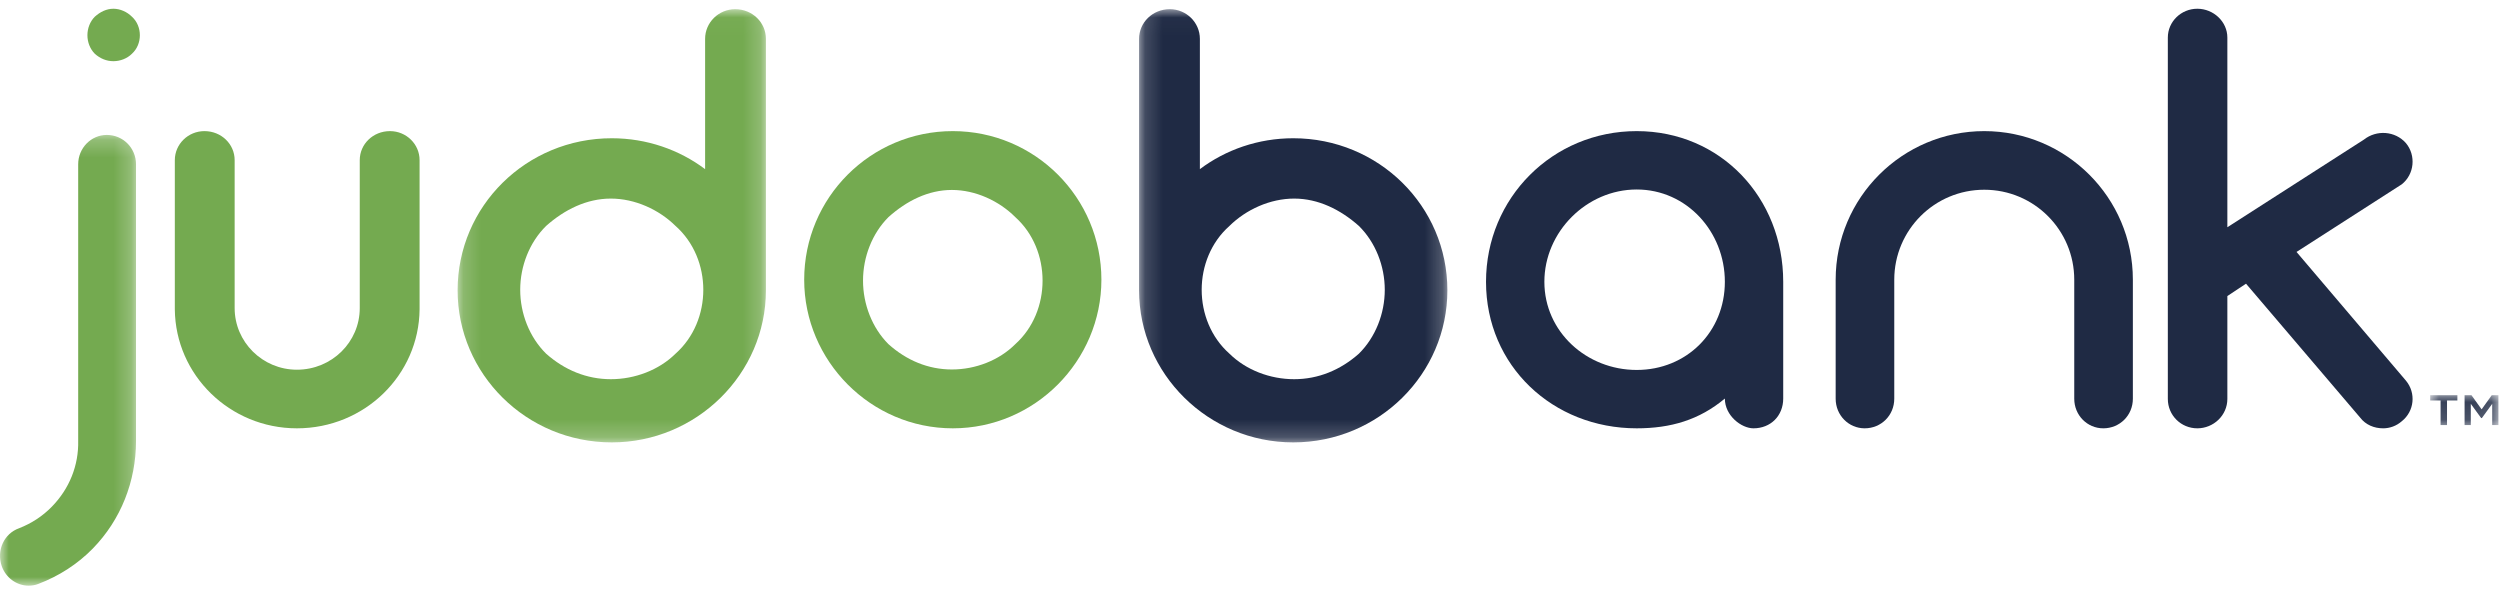
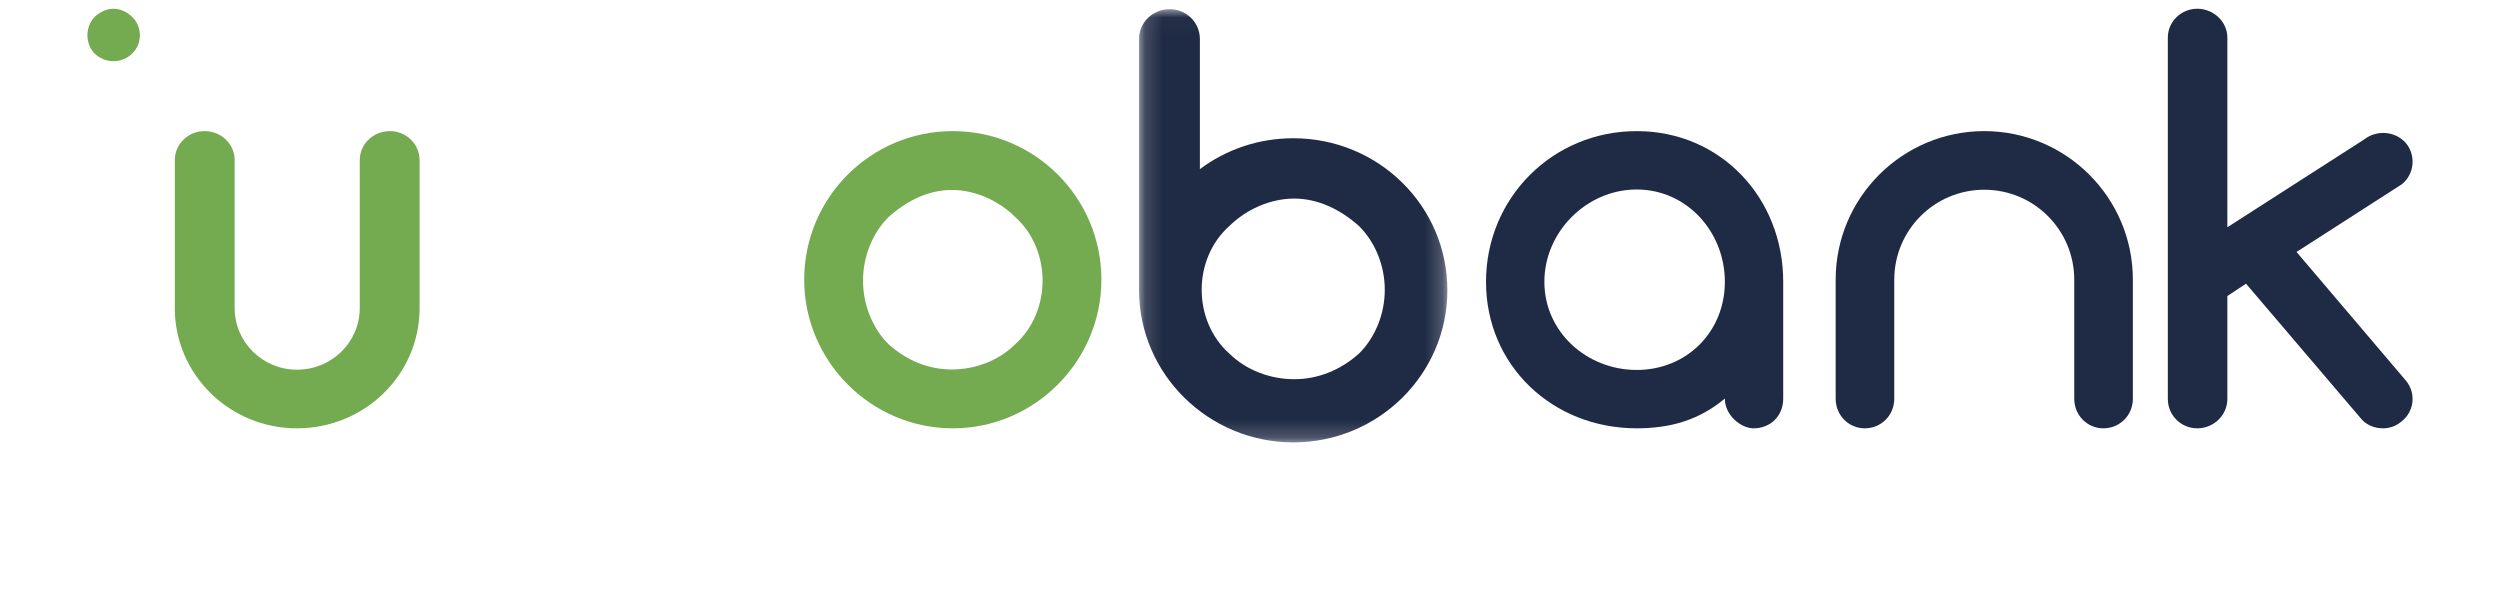
<svg xmlns="http://www.w3.org/2000/svg" xmlns:xlink="http://www.w3.org/1999/xlink" width="143px" height="34px" viewBox="0 0 143 34">
  <title>Judobank Logo (pos-nav)</title>
  <desc>Created with Sketch.</desc>
  <defs>
-     <polygon id="path-1" points="1.83640129e-05 0.218 7.78 0.218 7.78 26 1.83640129e-05 26" />
-     <polygon id="path-3" points="0.175 0.025 17.81 0.025 17.81 24.805 0.175 24.805" />
    <polygon id="path-5" points="0.007 0.105 3.909 0.105 3.909 1.814 0.007 1.814" />
    <polygon id="path-7" points="0.155 0.025 17.79 0.025 17.79 24.805 0.155 24.805" />
  </defs>
  <g id="Judobank-Logo-(pos-nav)" stroke="none" stroke-width="1" fill="none" fill-rule="evenodd">
    <g>
      <path d="M24,9.159 L24,17.659 L24,17.693 C23.965,21.453 20.854,24.5 16.983,24.5 C13.146,24.5 10.035,21.453 10,17.693 L10,17.659 L10,9.159 C10,8.245 10.76,7.5 11.694,7.5 C12.662,7.5 13.422,8.245 13.422,9.159 L13.422,17.625 C13.422,19.556 15.012,21.147 16.983,21.147 C18.988,21.147 20.578,19.556 20.578,17.625 L20.578,9.159 C20.578,8.245 21.338,7.5 22.306,7.5 C23.24,7.5 24,8.245 24,9.159" id="Fill-1" fill="#74AA50" />
      <g id="Group-5" transform="translate(0, 7.5)">
        <mask id="mask-2" fill="white">
          <use xlink:href="#path-1" />
        </mask>
        <g id="Clip-4" />
        <path d="M7.78,1.896 L7.78,17.68 L7.78,17.714 C7.78,20.042 6.911,22.234 5.307,23.877 C4.439,24.767 3.369,25.452 2.2,25.897 C2.033,25.966 1.832,26 1.632,26 C0.964,26 0.329,25.555 0.095,24.87 C-0.206,23.98 0.229,23.021 1.097,22.713 C1.799,22.439 2.434,22.028 2.968,21.48 C3.971,20.453 4.505,19.118 4.472,17.714 L4.472,17.611 L4.472,1.896 C4.472,0.972 5.207,0.218 6.109,0.218 C7.045,0.218 7.78,0.972 7.78,1.896" id="Fill-3" fill="#74AA50" mask="url(#mask-2)" />
      </g>
      <path d="M5.424,3.076 C5.151,2.803 5,2.409 5,2.015 C5,1.622 5.151,1.227 5.424,0.955 C5.727,0.682 6.091,0.5 6.485,0.5 C6.879,0.5 7.273,0.682 7.545,0.955 C7.848,1.227 8,1.622 8,2.015 C8,2.409 7.848,2.803 7.545,3.076 C7.273,3.348 6.879,3.5 6.485,3.5 C6.091,3.5 5.727,3.348 5.424,3.076" id="Fill-6" fill="#74AA50" />
      <g id="Group-10" transform="translate(26, 0.5)">
        <mask id="mask-4" fill="white">
          <use xlink:href="#path-3" />
        </mask>
        <g id="Clip-9" />
-         <path d="M14.229,16.077 C14.229,17.434 13.7,18.79 12.641,19.73 C11.69,20.669 10.314,21.19 8.939,21.19 C7.564,21.19 6.295,20.669 5.237,19.73 C4.285,18.79 3.756,17.434 3.756,16.077 C3.756,14.72 4.285,13.363 5.237,12.424 C6.295,11.484 7.564,10.859 8.939,10.859 C10.314,10.859 11.69,11.484 12.641,12.424 C13.7,13.363 14.229,14.72 14.229,16.077 M17.81,16.106 L17.81,16.072 L17.81,1.723 C17.81,0.787 17.037,0.025 16.054,0.025 C15.105,0.025 14.332,0.787 14.332,1.723 L14.332,9.175 C12.857,8.066 10.995,7.408 8.993,7.408 C4.11,7.408 0.175,11.289 0.175,16.106 C0.175,20.889 4.11,24.805 8.993,24.805 C13.841,24.805 17.81,20.889 17.81,16.106" id="Fill-8" fill="#74AA50" mask="url(#mask-4)" />
      </g>
      <path d="M59.635,16.052 C59.635,17.401 59.115,18.749 58.078,19.683 C57.145,20.616 55.796,21.134 54.447,21.134 C53.099,21.134 51.854,20.616 50.817,19.683 C49.884,18.749 49.365,17.401 49.365,16.052 C49.365,14.704 49.884,13.355 50.817,12.422 C51.854,11.488 53.099,10.865 54.447,10.865 C55.796,10.865 57.145,11.488 58.078,12.422 C59.115,13.355 59.635,14.704 59.635,16.052 M63,16 C63,11.303 59.197,7.5 54.5,7.5 C49.802,7.5 46,11.303 46,16 C46,20.642 49.802,24.5 54.5,24.5 C59.197,24.5 63,20.642 63,16" id="Fill-11" fill="#74AA50" />
      <path d="M102,16.119 L102,22.797 C102,23.784 101.284,24.5 100.297,24.5 C99.615,24.5 98.662,23.784 98.662,22.797 C97.196,24.023 95.561,24.5 93.619,24.5 C88.816,24.5 85,20.923 85,16.119 C85,11.316 88.816,7.5 93.619,7.5 C98.423,7.5 102,11.316 102,16.119 M98.662,16.119 C98.662,13.257 96.481,10.839 93.619,10.839 C90.757,10.839 88.338,13.257 88.338,16.119 C88.338,18.981 90.757,21.161 93.619,21.161 C96.481,21.161 98.662,18.981 98.662,16.119" id="Fill-13" fill="#1F2A44" />
      <path d="M122,16 L122,22.807 C122,23.755 121.255,24.5 120.307,24.5 C119.392,24.5 118.647,23.755 118.647,22.807 L118.647,16 C118.647,13.155 116.345,10.853 113.5,10.853 C110.655,10.853 108.352,13.155 108.352,16 L108.352,22.807 C108.352,23.755 107.608,24.5 106.659,24.5 C105.745,24.5 105,23.755 105,22.807 L105,16 C105,11.293 108.826,7.5 113.5,7.5 C118.173,7.5 122,11.293 122,16" id="Fill-15" fill="#1F2A44" />
      <path d="M137.381,24.096 C137.072,24.366 136.693,24.5 136.314,24.5 C135.799,24.5 135.317,24.298 135.007,23.894 L128.472,16.227 L127.405,16.933 L127.405,22.818 C127.405,23.76 126.614,24.5 125.686,24.5 C124.757,24.5 124,23.76 124,22.818 L124,16.058 L124,2.148 C124,1.24 124.757,0.5 125.686,0.5 C126.614,0.5 127.405,1.24 127.405,2.148 L127.405,12.998 L135.214,7.987 C135.936,7.416 137.003,7.483 137.622,8.189 C138.206,8.895 138.103,9.972 137.381,10.543 L131.361,14.411 L137.622,21.776 C138.206,22.482 138.103,23.524 137.381,24.096" id="Fill-17" fill="#1F2A44" />
      <g id="Group-21" transform="translate(139, 22.5)">
        <mask id="mask-6" fill="white">
          <use xlink:href="#path-5" />
        </mask>
        <g id="Clip-20" />
-         <path d="M0.601,0.405 L0.007,0.405 L0.007,0.105 L1.562,0.105 L1.562,0.405 L0.969,0.405 L0.969,1.814 L0.601,1.814 L0.601,0.405 Z M1.974,0.105 L2.368,0.105 L2.948,0.915 L3.529,0.105 L3.91,0.105 L3.91,1.814 L3.554,1.814 L3.554,0.599 L2.961,1.415 L2.923,1.415 L2.33,0.599 L2.33,1.814 L1.974,1.814 L1.974,0.105 Z" id="Fill-19" fill="#1F2A44" mask="url(#mask-6)" />
      </g>
      <g id="Group-24" transform="translate(65, 0.5)">
        <mask id="mask-8" fill="white">
          <use xlink:href="#path-7" />
        </mask>
        <g id="Clip-23" />
        <path d="M3.736,16.077 C3.736,14.72 4.266,13.363 5.324,12.424 C6.276,11.484 7.651,10.859 9.026,10.859 C10.401,10.859 11.671,11.484 12.729,12.424 C13.681,13.363 14.209,14.72 14.209,16.077 C14.209,17.434 13.681,18.79 12.729,19.73 C11.671,20.669 10.401,21.19 9.026,21.19 C7.651,21.19 6.276,20.669 5.324,19.73 C4.266,18.79 3.736,17.434 3.736,16.077 Z M0.155,16.106 C0.155,20.889 4.125,24.805 8.973,24.805 C13.856,24.805 17.79,20.889 17.79,16.106 C17.79,11.289 13.856,7.408 8.973,7.408 C6.97,7.408 5.109,8.066 3.633,9.175 L3.633,1.723 C3.633,0.787 2.86,0.025 1.912,0.025 C0.928,0.025 0.155,0.787 0.155,1.723 L0.155,16.072 L0.155,16.106 Z" id="Fill-22" fill="#1F2A44" mask="url(#mask-8)" />
      </g>
    </g>
  </g>
</svg>